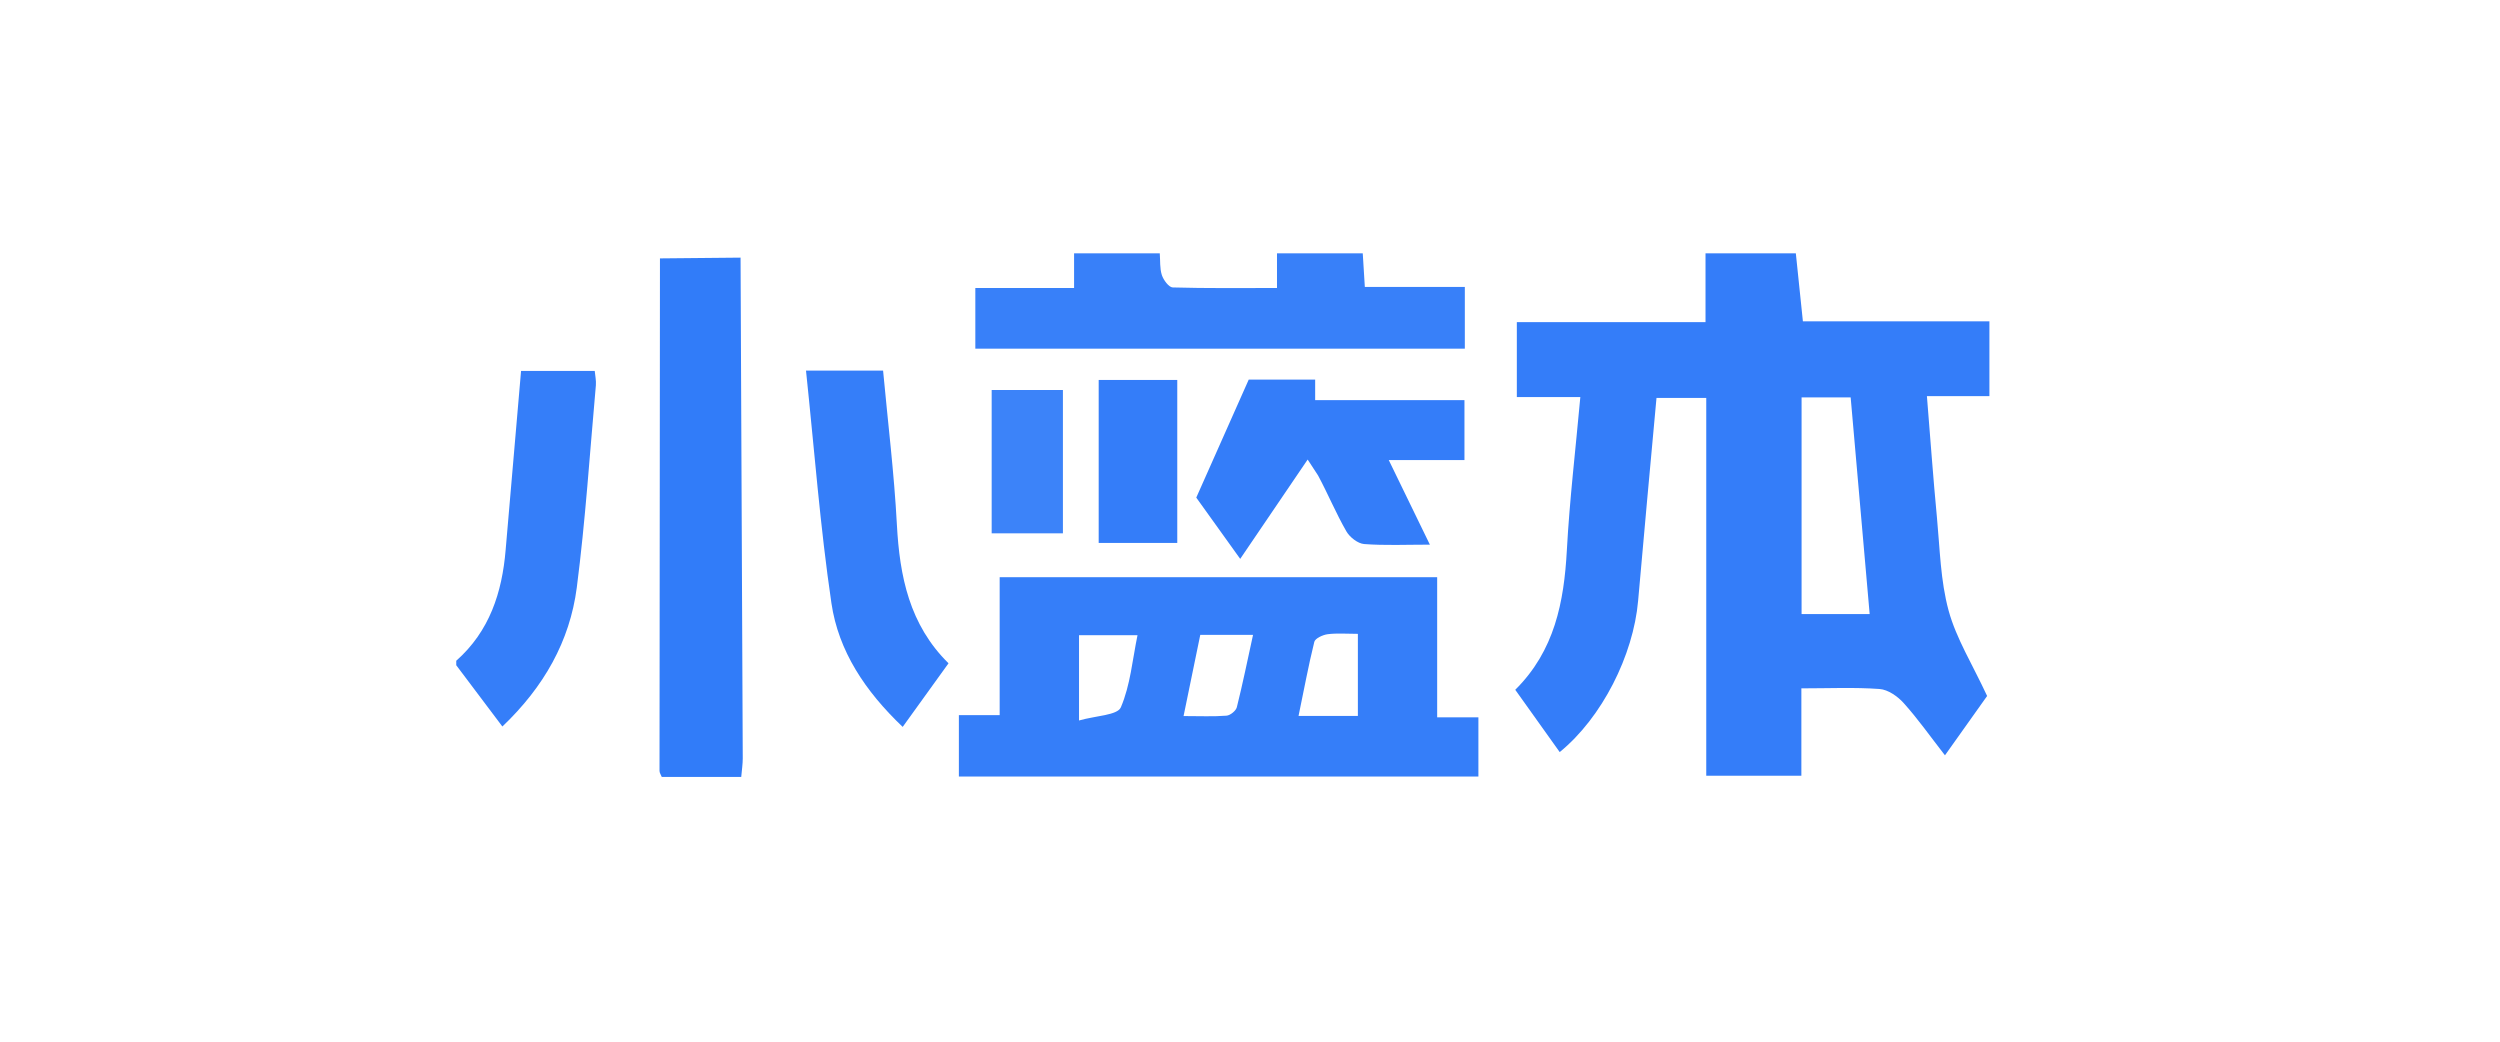
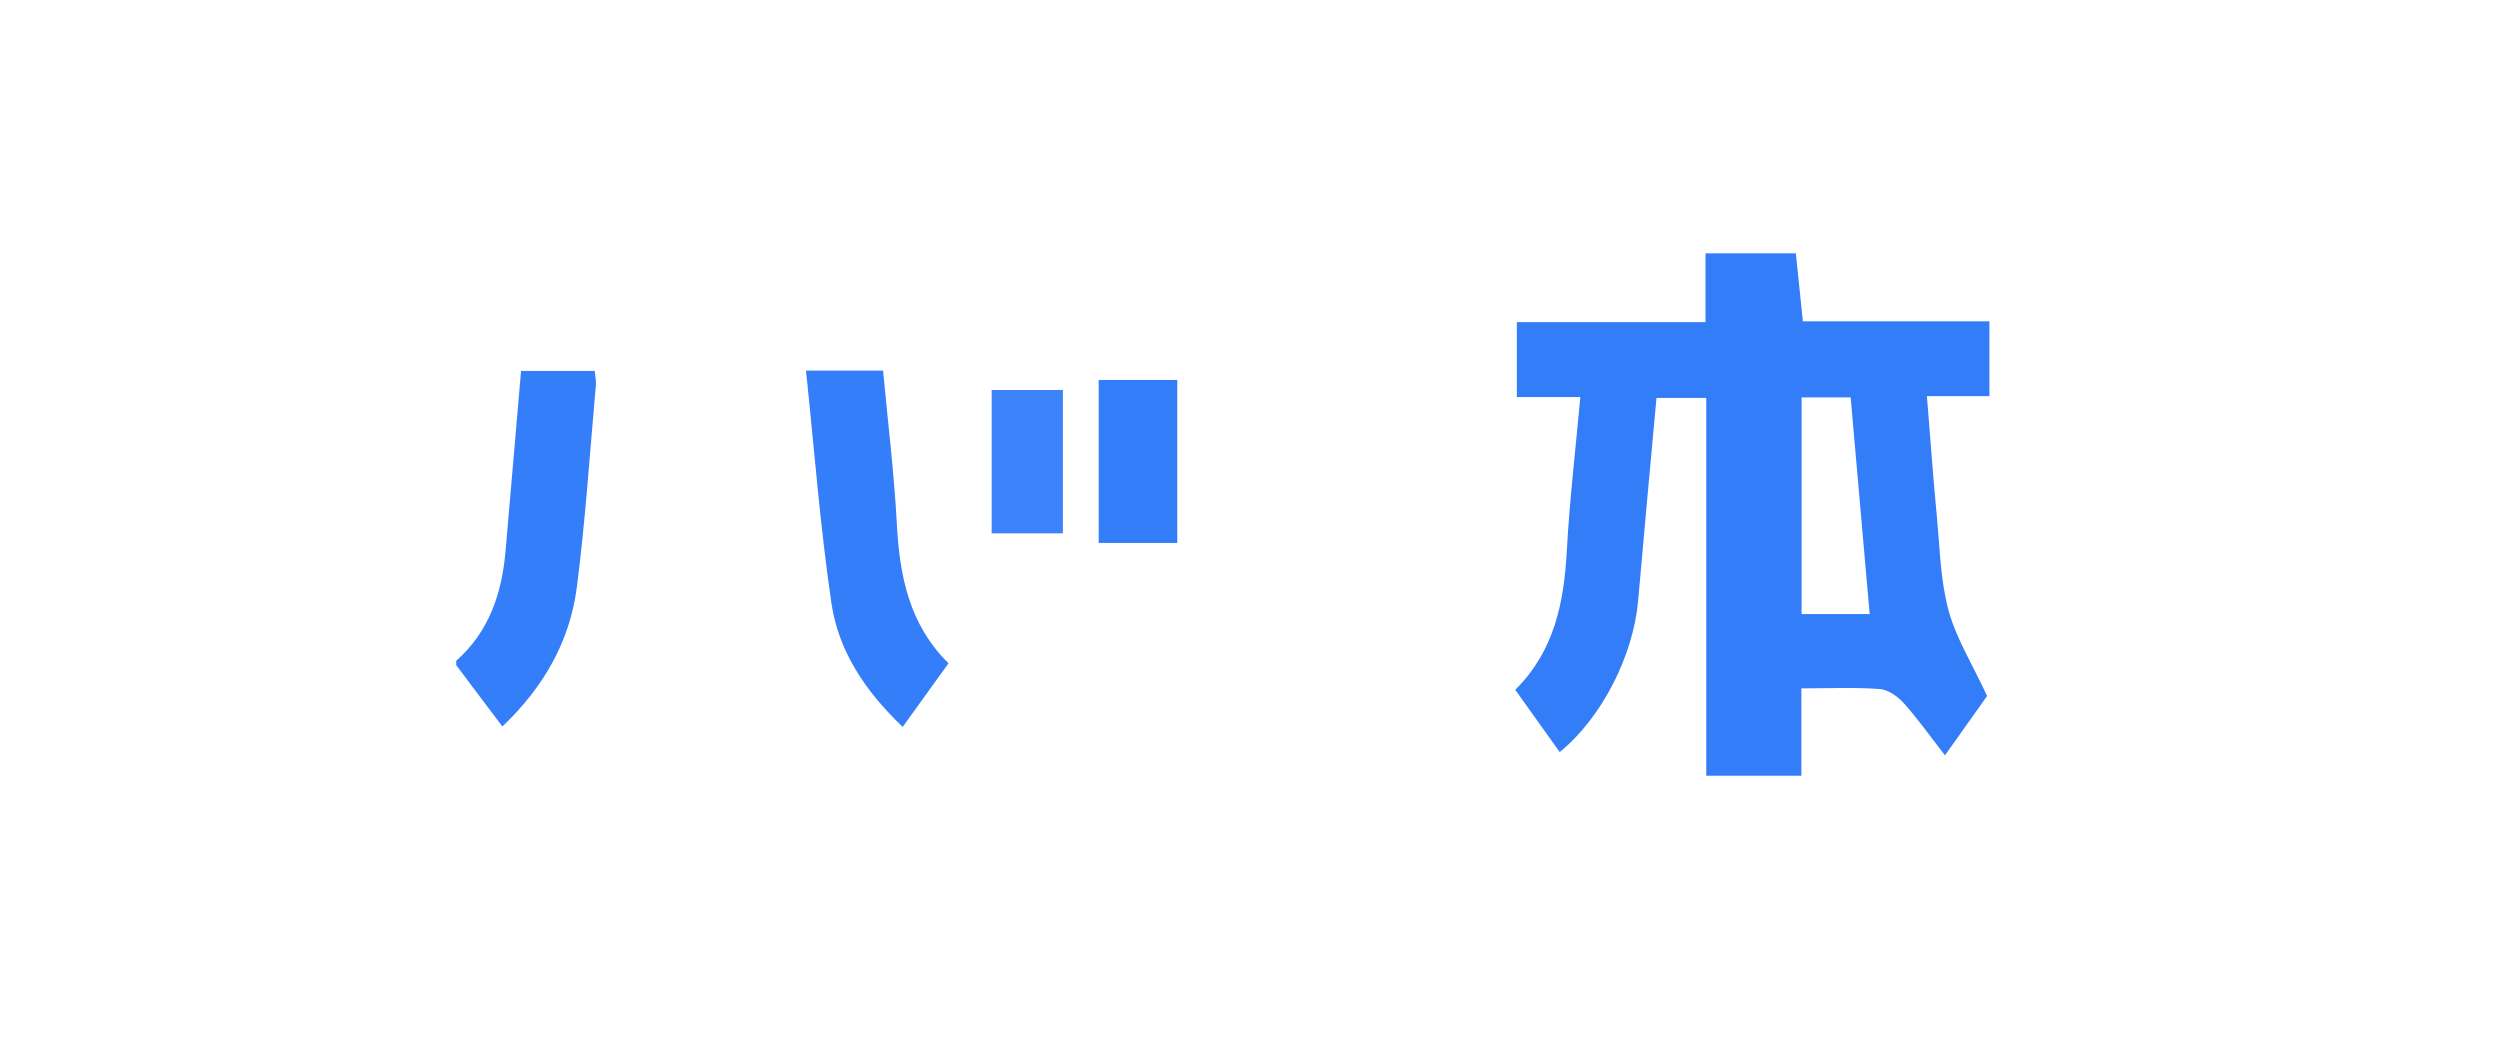
<svg xmlns="http://www.w3.org/2000/svg" id="图层_1" data-name="图层 1" viewBox="0 0 1200 500">
  <defs>
    <style>.cls-1{fill:#347df9;}.cls-2{fill:#3880f9;}.cls-3{fill:#357ef9;}.cls-4{fill:#317cf9;}.cls-5{fill:#3c83f9;}</style>
  </defs>
  <title>小</title>
  <path class="cls-1" d="M862,121.59c1.09,10.48,2.18,20.95,3.39,32.65h89.53v35.91h-30c1.64,20.17,3,39.27,4.82,58.34,1.41,14.93,1.69,30.26,5.59,44.58,3.66,13.42,11.41,25.75,18.49,41l-20.24,28.48c-7.11-9.13-13-17.52-19.84-25.11-2.87-3.2-7.5-6.43-11.55-6.72-12.13-.88-24.37-.31-37.53-.31v41.93H819V191H795.12c-3,32.75-6,65.08-8.83,97.43C784,314.51,769,344.43,748.66,361L727.32,331.1c18.9-18.73,23.41-42.11,24.77-67,1.31-24.18,4.18-48.28,6.47-73.52H728.08V154.61h90.57v-33Zm2.76,69.17v104h32.68c-3.07-35-6.08-69.36-9.12-104Z" />
-   <path class="cls-2" d="M654.12,121.59c.3,4.92.6,9.84,1,16.14h48v29.62H468.16V138.24h47.4V121.59h41.13c.28,3.51-.05,7.21,1,10.45.78,2.38,3.36,5.88,5.22,5.93,16.3.47,32.63.27,50.05.27V121.59Z" />
  <path class="cls-3" d="M219,317.16C235,303,241,284.39,242.71,263.94c2.45-28.42,4.9-56.83,7.4-85.9h35.36c.19,2.2.75,4.58.55,6.89-2.9,32.38-5,64.86-9.16,97.08-3.35,25.81-15.84,47.78-35.72,66.71L219,319.31Z" />
-   <path class="cls-3" d="M479.84,277.07h210v67.26h19.79v28.41H460.26V343.27h19.58Zm171.94,27.18c-5.34,0-10-.41-14.5.17-2.34.3-6,2-6.41,3.67-2.88,11.57-5,23.32-7.57,35.56h28.48Zm-83.67,39.46c7.92,0,14.31.31,20.63-.19,1.8-.14,4.51-2.34,4.94-4.06,2.82-11.26,5.14-22.66,7.78-34.73H576.13C573.52,317.46,571,329.84,568.11,343.71Zm-50.18,2.12c8.1-2.32,18.42-2.48,20.07-6.3,4.58-10.66,5.56-22.83,8-34.62H517.93Z" />
-   <path class="cls-4" d="M356.52,364.05c0,2.77-.44,5.54-.73,8.89H317.65c-.38-1-1.08-1.94-1.08-2.91q.06-123,.21-246l38.69-.37" />
-   <path class="cls-1" d="M595.3,268.26l-21.09-29.41,25.18-56.64h31.89v9.84h71.66v28.77H666.6c6.89,14.18,13,26.84,19.74,40.61-11.51,0-21.59.47-31.57-.29-3-.23-6.9-3.27-8.51-6.09-5-8.68-8.84-18-13.58-26.81l-5-7.66" />
  <path class="cls-3" d="M386.88,177.88h37c2.31,24.94,5.32,49.35,6.62,73.85,1.33,24.9,6,48.15,24.79,66.65l-22,30.53c-18-17.13-30.83-36.38-34.21-59.41C393.68,252.84,390.88,215.81,386.88,177.88Z" />
  <path class="cls-1" d="M565.09,182.38v78.23H527.37V182.38Z" />
  <path class="cls-5" d="M510.2,256H476v-68.8H510.2Z" />
</svg>